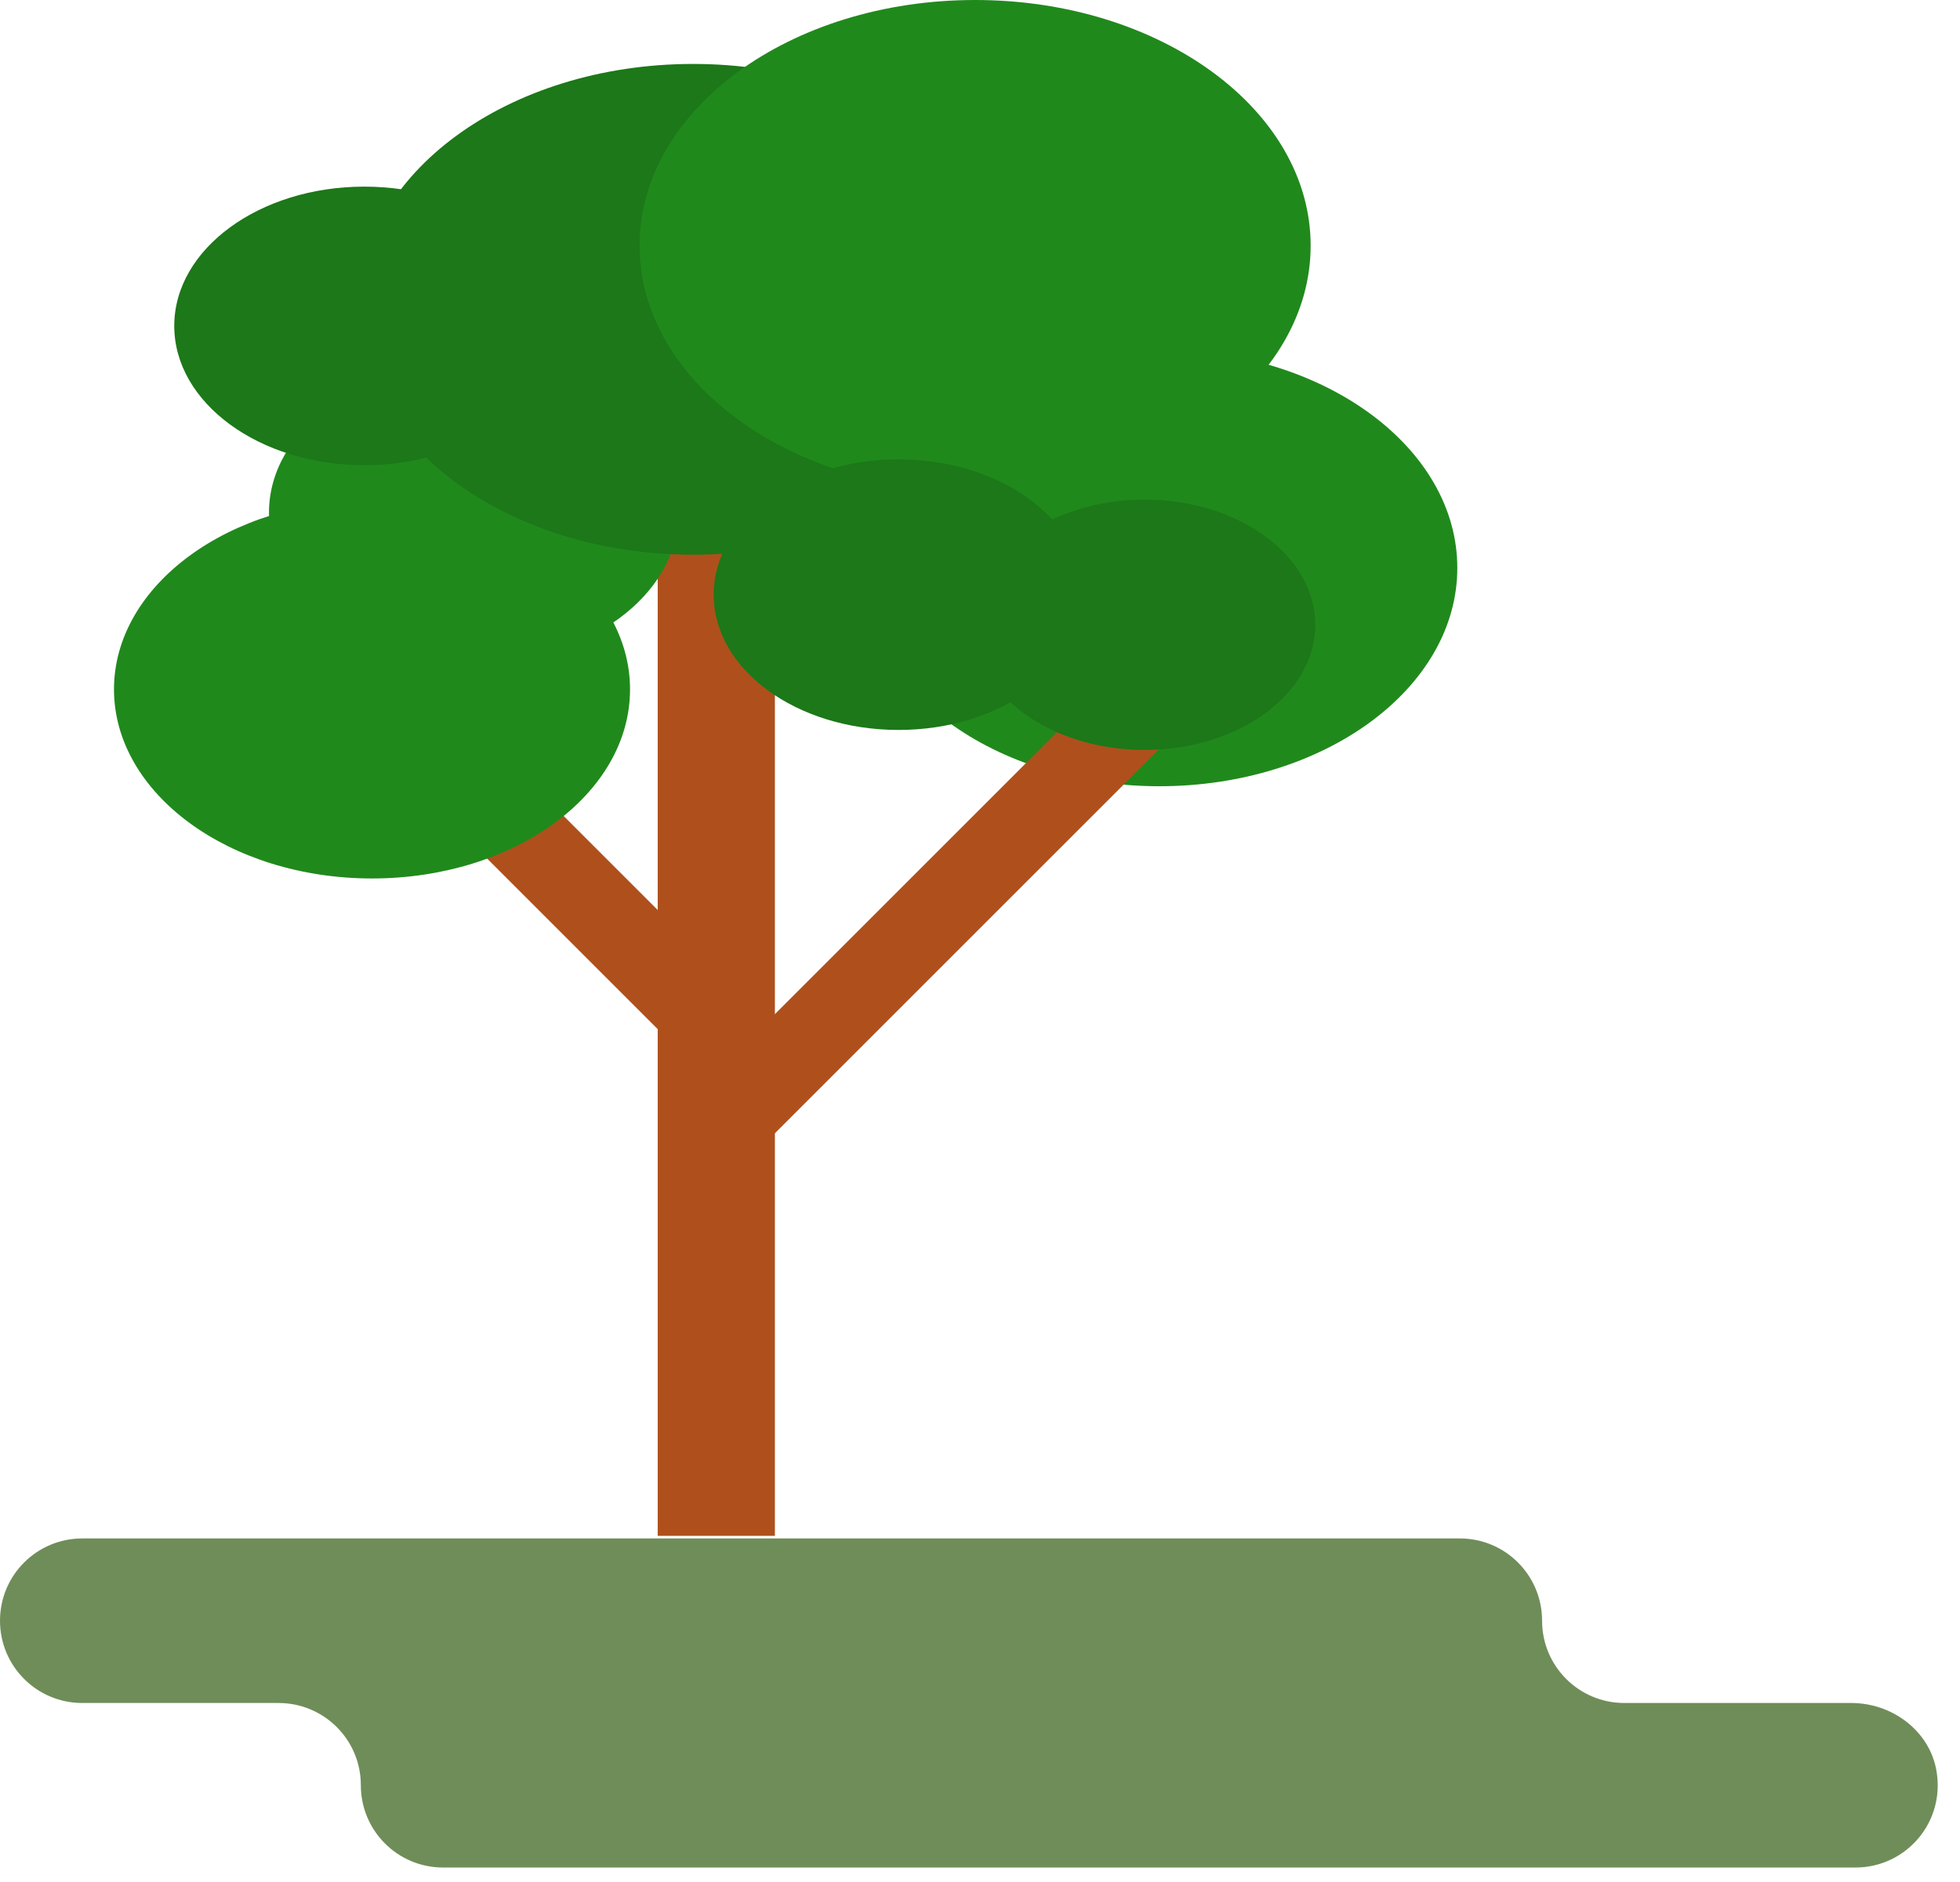
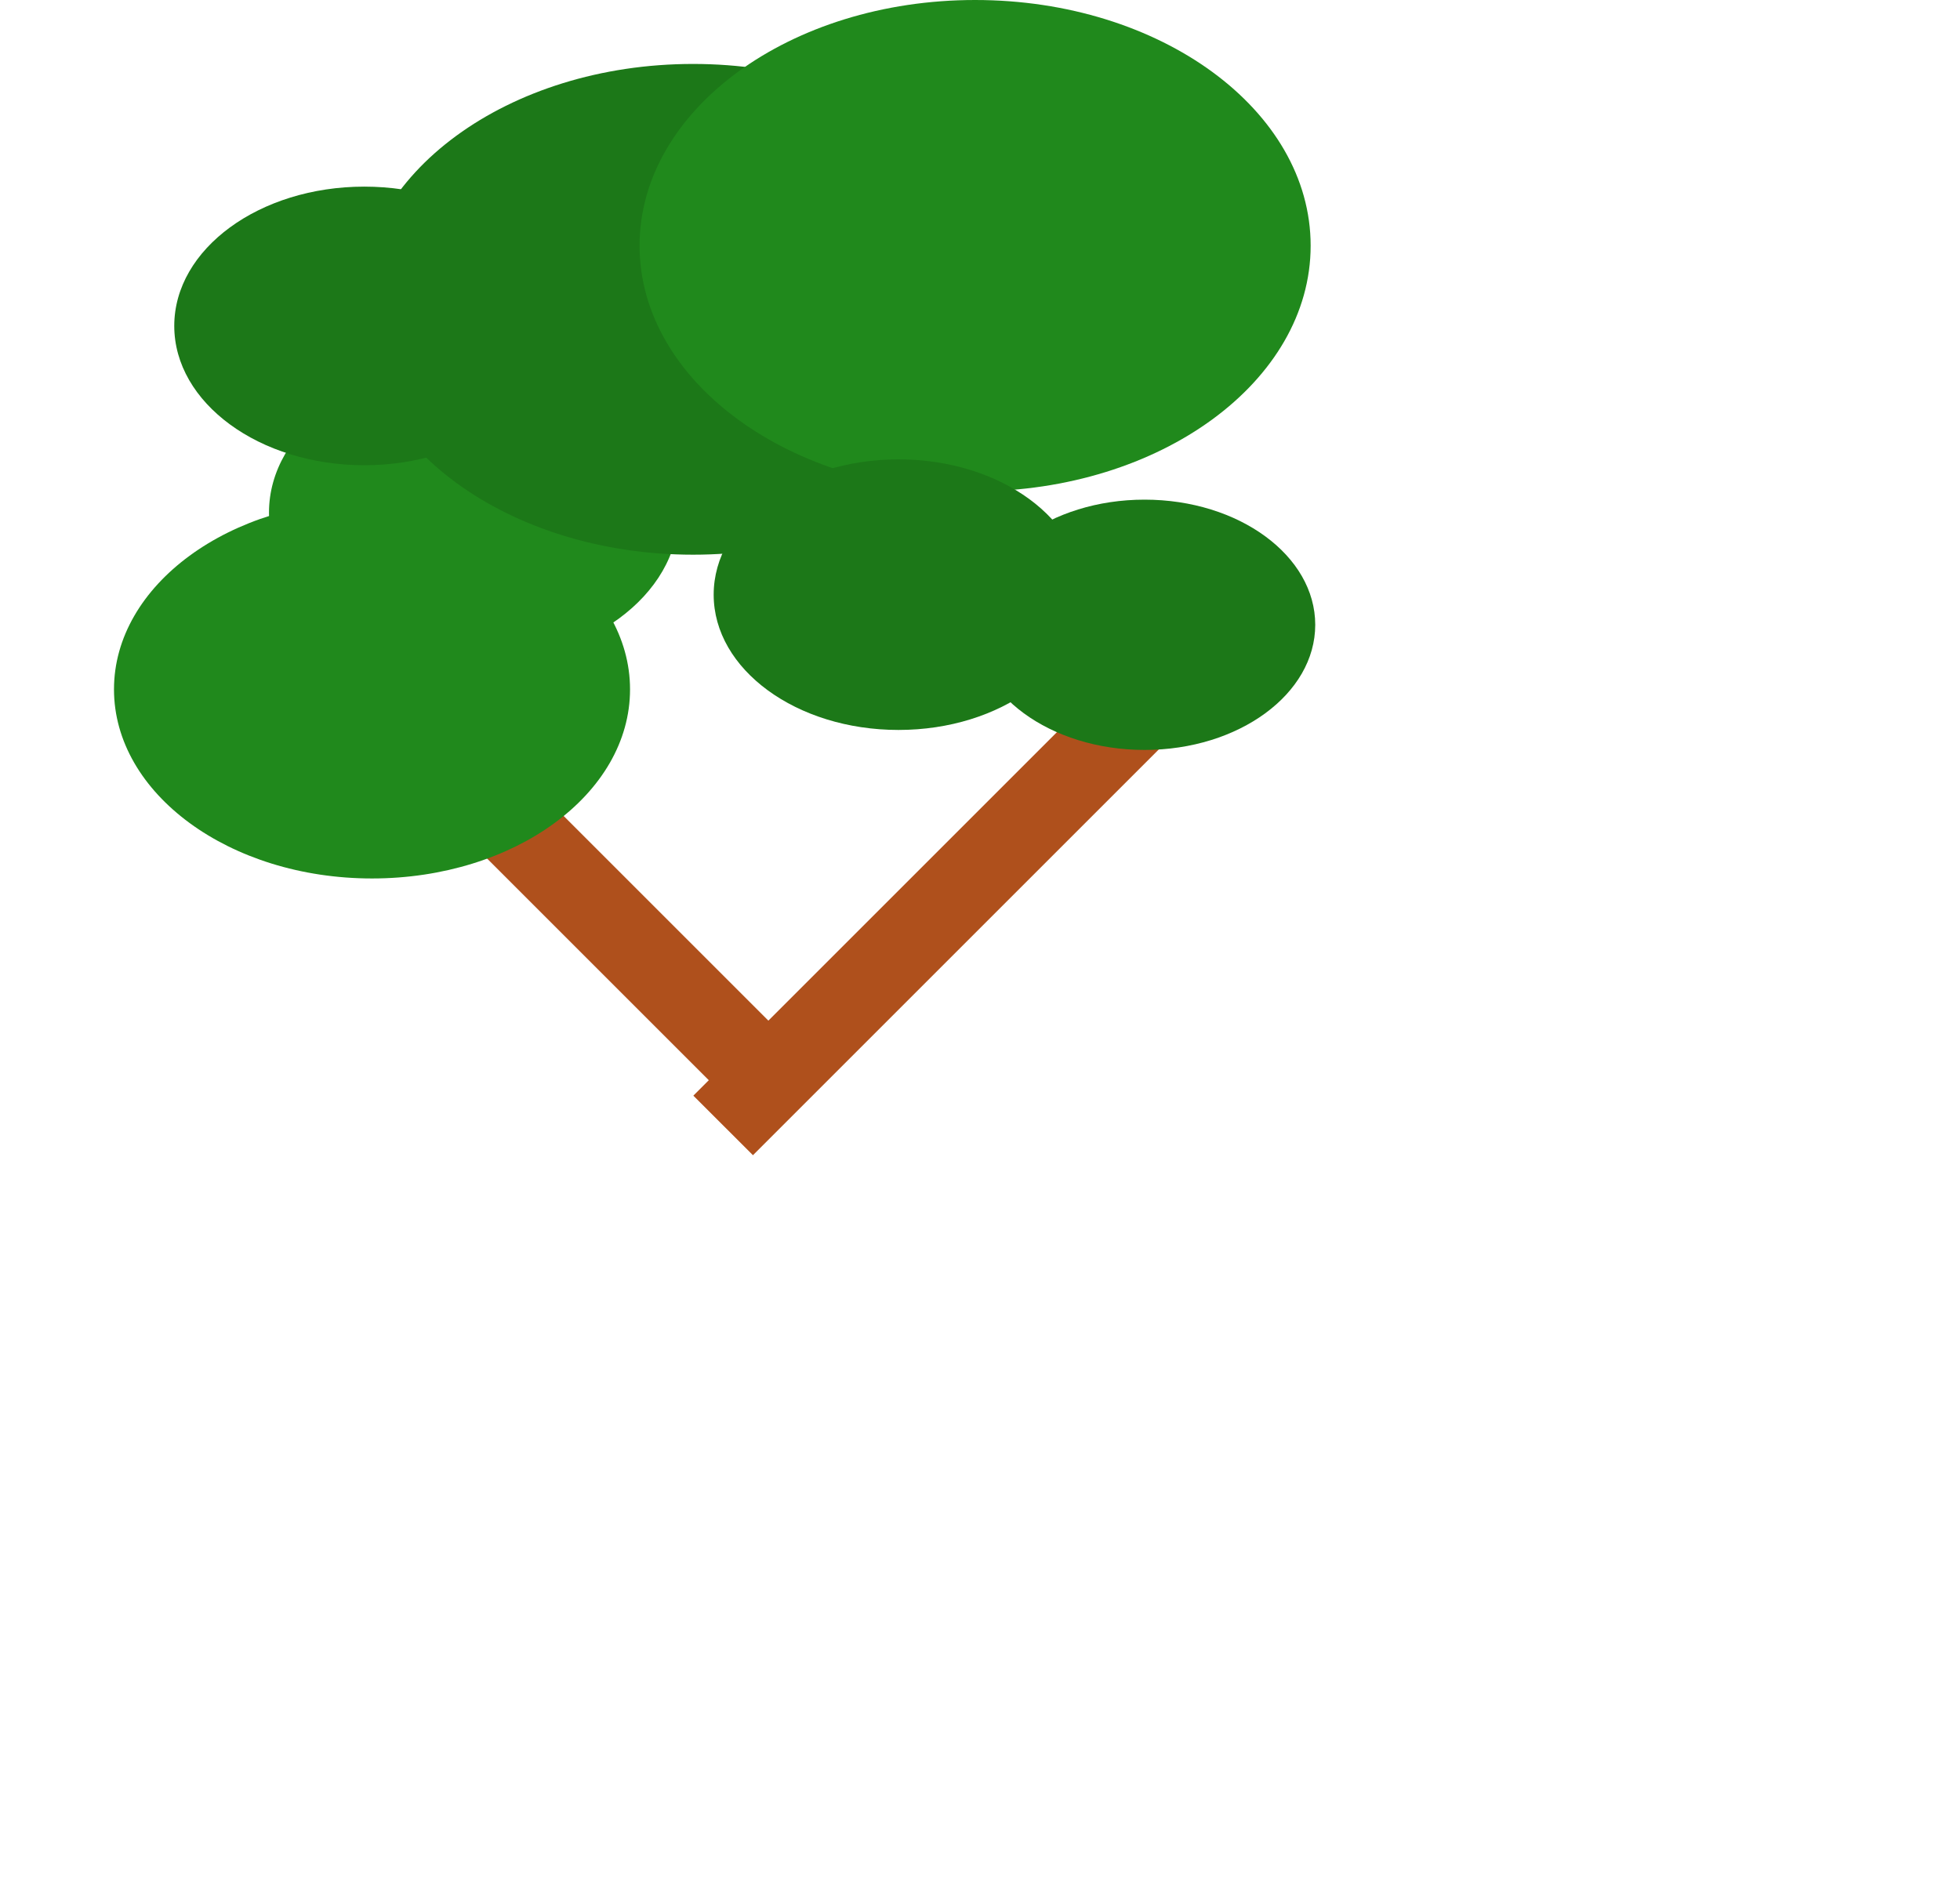
<svg xmlns="http://www.w3.org/2000/svg" width="76" height="73" viewBox="0 0 76 73" fill="none">
  <g clip-path="url(#clip0_9_50)">
-     <path d="M56.508 22.026C56.508 17.351 51.333 13.559 44.953 13.559C38.573 13.559 33.398 17.351 33.398 22.026C33.398 26.701 38.573 30.493 44.953 30.493C51.333 30.493 56.508 26.701 56.508 22.026Z" fill="#20891C" />
-     <path d="M30.047 20.225H25.503V59.566H30.047V20.225Z" fill="#AF501C" />
-     <path d="M47.022 26.977L44.711 24.667L26.885 42.493L29.196 44.803L47.022 26.977Z" fill="#AF501C" />
+     <path d="M47.022 26.977L44.711 24.667L26.885 42.493L29.196 44.803L47.022 26.977" fill="#AF501C" />
    <path d="M17.143 26.933L14.833 29.243L28.198 42.608L30.508 40.298L17.143 26.933Z" fill="#AF501C" />
    <path d="M24.43 26.736C24.43 22.694 19.946 19.402 14.425 19.402C8.904 19.402 4.42 22.694 4.42 26.736C4.42 30.779 8.904 34.07 14.425 34.07C19.946 34.07 24.43 30.791 24.43 26.736Z" fill="#20891C" />
    <path d="M26.314 19.88C26.314 16.672 22.761 14.06 18.372 14.06C13.984 14.06 10.43 16.66 10.43 19.88C10.43 23.099 13.984 25.699 18.372 25.699C22.761 25.699 26.314 23.099 26.314 19.88Z" fill="#20891C" />
    <path d="M26.875 21.513C34.047 21.513 39.861 17.253 39.861 11.997C39.861 6.741 34.047 2.48 26.875 2.48C19.703 2.48 13.888 6.741 13.888 11.997C13.888 17.253 19.703 21.513 26.875 21.513Z" fill="#1C7818" />
    <path d="M37.81 19.056C44.995 19.056 50.821 14.79 50.821 9.528C50.821 4.266 44.995 0 37.81 0C30.625 0 24.8 4.266 24.8 9.528C24.8 14.79 30.625 19.056 37.81 19.056Z" fill="#20891C" />
    <path d="M14.127 18.043C18.197 18.043 21.497 15.624 21.497 12.64C21.497 9.657 18.197 7.238 14.127 7.238C10.057 7.238 6.757 9.657 6.757 12.64C6.757 15.624 10.057 18.043 14.127 18.043Z" fill="#1C7818" />
    <path d="M44.381 29.085C48.036 29.085 50.999 26.913 50.999 24.232C50.999 21.551 48.036 19.378 44.381 19.378C40.725 19.378 37.762 21.551 37.762 24.232C37.762 26.913 40.725 29.085 44.381 29.085Z" fill="#1C7818" />
    <path d="M42.007 23.063C42.007 20.165 38.799 17.816 34.84 17.816C30.881 17.816 27.673 20.165 27.673 23.063C27.673 25.961 30.881 28.31 34.84 28.31C38.799 28.31 42.007 25.961 42.007 23.063Z" fill="#1C7818" />
  </g>
-   <path d="M71.788 66.048H62.986C61.221 66.048 59.795 64.621 59.795 62.857C59.795 61.093 58.369 59.666 56.605 59.666H3.191C1.426 59.666 0 61.093 0 62.857C0 64.621 1.426 66.048 3.191 66.048H10.801C12.565 66.048 13.992 67.474 13.992 69.238C13.992 71.002 15.418 72.429 17.182 72.429H71.947C73.909 72.429 75.448 70.665 75.082 68.647C74.8 67.108 73.355 66.048 71.788 66.048Z" fill="#6F8D59" />
  <defs>
    <clipPath id="clip0_9_50">
      <rect width="52.089" height="59.578" fill="white" transform="translate(4.42)" />
    </clipPath>
  </defs>
</svg>